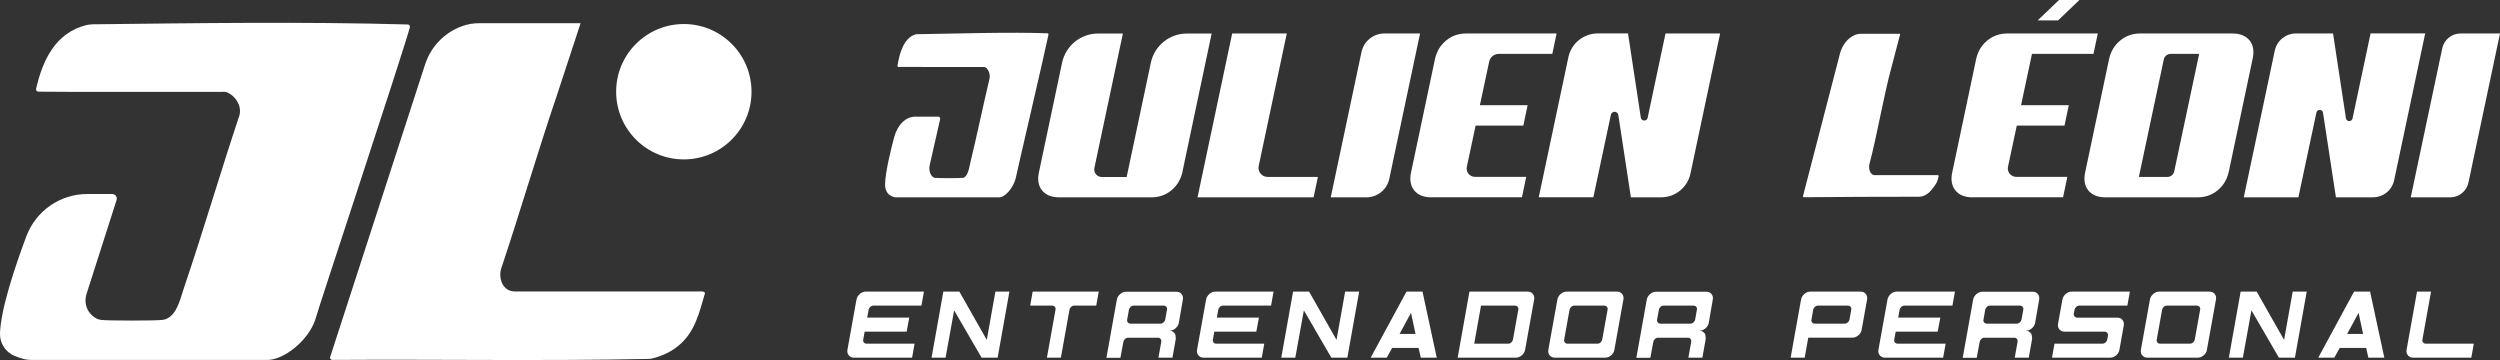
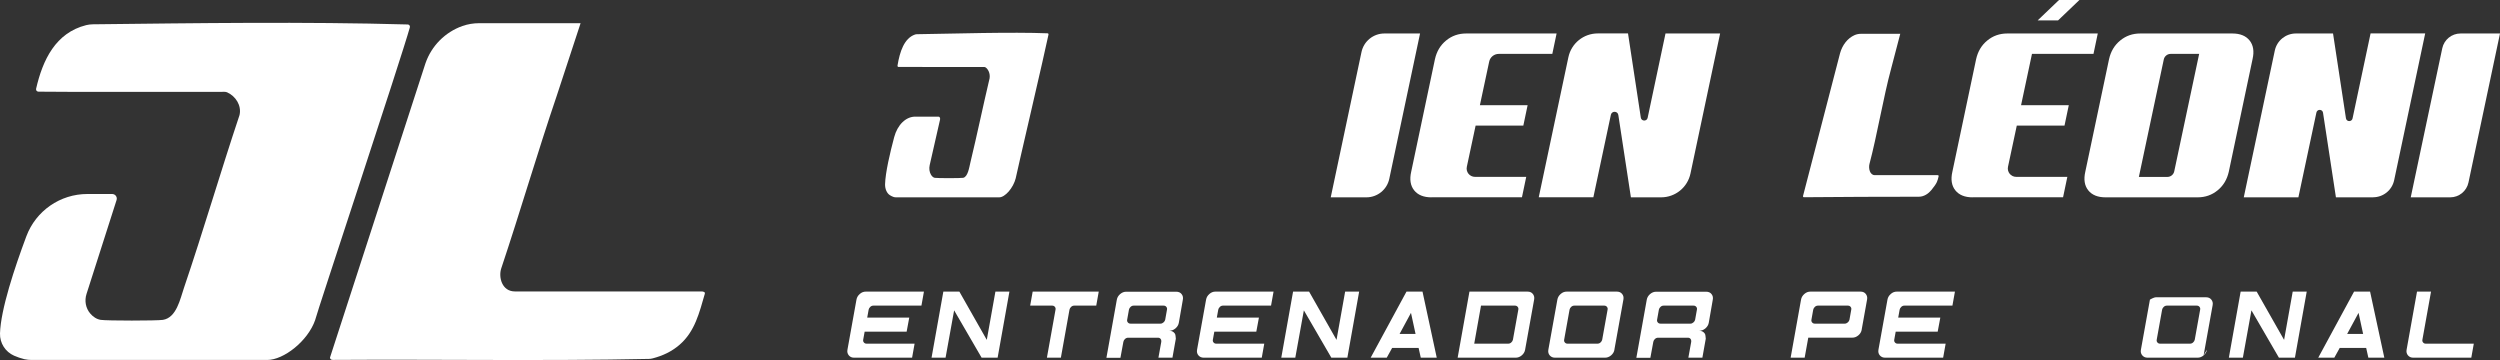
<svg xmlns="http://www.w3.org/2000/svg" id="Calque_2" data-name="Calque 2" viewBox="0 0 449.49 64.74">
  <rect x="0" y="0" width="449.49" height="64.74" fill="#333333" stroke="none" />
  <defs>
    <style>
      .cls-1 {
        fill: #fff;
      }
    </style>
  </defs>
  <g id="Calque_1-2" data-name="Calque 1">
    <g>
-       <path class="cls-1" d="M212.62,30.87c-.31,1.39-.98,2.51-2.01,3.35-1.02.84-2.22,1.26-3.59,1.26h-16.57c-1.39,0-2.43-.42-3.1-1.26-.67-.84-.85-1.96-.53-3.35l4.14-19.6c.65-3.06,3.34-5.24,6.47-5.24h4.46l-5.12,24.16c-.18.84.46,1.63,1.32,1.63h4.48l4.35-20.55c.65-3.06,3.34-5.24,6.47-5.24h4.46l-5.25,24.85Z" />
-       <path class="cls-1" d="M236.19,35.48h-20.88l6.23-29.46h9.82l-5.05,23.81c-.22,1.02.56,1.98,1.61,1.98h9.03l-.77,3.67Z" />
      <path class="cls-1" d="M245.67,35.48h-6.41l5.53-26.12c.41-1.95,2.13-3.34,4.12-3.34h6.41l-5.53,26.12c-.41,1.95-2.13,3.34-4.12,3.34Z" />
      <path class="cls-1" d="M257.36,35.48c-1.39,0-2.43-.42-3.1-1.26-.67-.84-.85-1.96-.53-3.35l4.27-20.24c.31-1.39.98-2.51,2.01-3.35,1.02-.84,2.22-1.26,3.59-1.26h16.27l-.77,3.67h-9.63c-.83,0-1.55.58-1.72,1.39l-1.67,7.83h8.58l-.77,3.67h-8.58l-1.58,7.41c-.2.93.51,1.81,1.47,1.81h9.21l-.77,3.67h-16.27Z" />
      <path class="cls-1" d="M298.67,35.48h-5.44l-2.26-14.8c-.11-.75-1.18-.78-1.34-.04l-3.15,14.83h-9.82l5.33-25.18c.53-2.5,2.73-4.28,5.28-4.28h5.44l2.3,15.13c.1.69,1.09.72,1.23.04l3.21-15.16h9.82l-5.33,25.18c-.53,2.5-2.73,4.28-5.28,4.28Z" />
      <path class="cls-1" d="M354.66,35.48c-1.39,0-2.43-.42-3.1-1.26-.67-.84-.85-1.96-.53-3.35l4.27-20.24c.31-1.39.98-2.51,2.01-3.35,1.02-.84,2.22-1.26,3.59-1.26h16.27l-.77,3.67h-11.06l-1.96,9.22h8.58l-.77,3.67h-8.58l-1.58,7.4c-.2.94.52,1.82,1.47,1.82h9.2l-.77,3.67h-16.27ZM370.03,3.67h-3.67l3.84-3.67h3.67l-3.84,3.67Z" />
      <path class="cls-1" d="M400.73,30.87c-.31,1.39-.98,2.51-2.01,3.35-1.02.84-2.22,1.26-3.59,1.26h-16.57c-1.39,0-2.43-.42-3.1-1.26-.67-.84-.85-1.96-.53-3.35l4.27-20.24c.31-1.39.98-2.51,2.01-3.35,1.02-.84,2.22-1.26,3.59-1.26h16.57c1.39,0,2.43.42,3.1,1.26.67.84.85,1.96.53,3.35l-4.27,20.24ZM389.04,10.69l-4.48,21.12h5.13c.59,0,1.11-.42,1.23-1l4.48-21.12h-5.13c-.59,0-1.11.42-1.23,1Z" />
      <path class="cls-1" d="M426.67,35.48h-6.68l-2.32-15.21c-.1-.67-1.05-.69-1.19-.03l-3.24,15.24h-9.82l5.58-26.39c.38-1.79,1.96-3.07,3.79-3.07h6.68l2.32,15.24c.1.67,1.05.69,1.19.03l3.24-15.28h9.82l-5.58,26.39c-.38,1.79-1.96,3.07-3.79,3.07Z" />
      <path class="cls-1" d="M440.54,35.48h-7.1l5.67-26.8c.33-1.55,1.7-2.66,3.28-2.66h7.1l-5.67,26.8c-.33,1.55-1.7,2.66-3.28,2.66Z" />
      <path class="cls-1" d="M161.51,12.03c-.08,0-.15-.11-.14-.23,0,0,0-.01,0-.02.41-2.53,1.22-4.89,3.11-5.56.13-.05.27-.07.41-.07,6.49-.1,17.06-.42,23.49-.16.09,0,.16.13.13.25-.51,2.6-5.81,25.25-5.87,25.72,0,0,0,.02,0,.03-.46,1.85-1.96,3.49-2.98,3.49-.05,0-16.86,0-18.56,0-.15,0-.3-.02-.45-.07-.22-.07-.43-.18-.64-.31-.55-.34-.89-1.11-.88-1.95.05-2.09.9-5.73,1.64-8.49.59-2.22,2.1-3.69,3.78-3.69h4.2c.19,0,.33.26.27.52l-1.87,8.22c-.13.58-.05,1.22.23,1.69.17.29.4.51.66.57.37.08,4.78.08,5.14,0,.84-.19,1.07-1.82,1.3-2.79,1.21-5.01,2.26-10.1,3.45-15.12,0,0,0-.02,0-.02.12-.82-.25-1.63-.77-1.95-.05-.03-.11-.05-.17-.05-1,0-14.71.02-15.51-.01Z" />
      <path class="cls-1" d="M341.66,6.08h-7.08c-.4,0-.8.08-1.17.25-1.2.54-2.16,1.73-2.58,3.26l-6.66,25.67c0,.17.1.21.22.2,7.34-.06,13.27-.09,20.61-.09.96,0,1.76-.59,2.28-1.23,1.07-1.32,1.07-1.61,1.28-2.46.01-.05,0-.11-.04-.14,0,0,0,0,0,0-.05-.04-.11-.05-.16-.05h-11.28c-.9,0-1.15-1.23-.96-2,1.34-5.02,2.53-12.11,3.89-17.12l1.65-6.3Z" />
      <g>
        <path class="cls-1" d="M6.88,16.47c-.24,0-.44-.23-.39-.47,0-.01,0-.03,0-.04,1.19-5.21,3.52-10.06,9-11.44.39-.1.79-.14,1.19-.15,18.8-.21,37.98-.49,56.63.03.27,0,.45.26.38.52-1.48,5.35-16.82,51.58-17.01,52.56,0,.02,0,.04-.01.05-1.32,3.81-5.67,7.19-8.63,7.19-.13,0-37.42-.01-42.34,0-.44,0-.88-.04-1.31-.14-.64-.15-1.26-.37-1.86-.63C.96,63.26-.05,61.68,0,59.95c.13-4.31,2.62-11.8,4.74-17.47,1.71-4.57,6.08-7.6,10.96-7.6h4.47c.56,0,.96.54.79,1.08l-5.41,16.91c-.38,1.2-.15,2.52.66,3.48.5.6,1.17,1.05,1.9,1.16,1.06.17,10.11.17,11.18,0,2.44-.38,3.1-3.74,3.78-5.73,3.5-10.31,6.55-20.78,10-31.1,0-.02,0-.03.01-.05.36-1.69-.72-3.34-2.22-4.02-.15-.07-.32-.1-.48-.1-2.9,0-31.19.04-33.5-.03Z" />
        <path class="cls-1" d="M104.37,4.17h-18.22c-1.03,0-2.05.17-3.02.51-3.09,1.1-5.55,3.55-6.64,6.72l-17.16,52.89c.02.34.26.43.58.42,18.91-.13,37.84.22,56.74-.18.24,0,.48-.04.71-.1,1.8-.47,3.39-1.21,4.82-2.44,2.78-2.4,3.56-5.8,4.55-9.19.03-.11-.01-.23-.11-.29,0,0,0,0-.01,0-.13-.07-.27-.11-.42-.11h-33.61c-2.33,0-2.97-2.54-2.47-4.11,3.46-10.34,6.51-20.83,10.02-31.16l4.26-12.97Z" />
-         <circle class="cls-1" cx="122.95" cy="16.49" r="12.17" />
      </g>
      <g>
        <path class="cls-1" d="M163.48,57.11l-.47,2.52h-7.55l-.26,1.44c-.04.19,0,.36.12.5.11.14.27.22.48.22h8.64l-.45,2.52h-10.44c-.4,0-.71-.14-.94-.42-.23-.28-.32-.62-.24-1.02l1.62-9c.07-.4.27-.73.6-1.02s.69-.42,1.09-.42h10.44l-.45,2.52h-8.64c-.2,0-.39.07-.55.22-.16.14-.26.31-.3.5l-.26,1.44h7.56Z" />
        <path class="cls-1" d="M179.37,64.31h-2.88l-4.94-8.51-1.54,8.51h-2.52l2.12-11.88h2.88l4.93,8.68,1.55-8.68h2.52l-2.12,11.88Z" />
        <path class="cls-1" d="M190.75,64.31h-2.52l1.55-8.64c.04-.19,0-.36-.12-.5-.11-.14-.27-.22-.48-.22h-3.96l.45-2.52h11.88l-.45,2.52h-3.96c-.21,0-.39.07-.55.22-.16.14-.26.31-.3.5l-1.55,8.64Z" />
        <path class="cls-1" d="M210.8,64.31h-2.52l.52-2.88c.02-.19-.02-.36-.13-.5-.11-.14-.27-.21-.46-.21h-5.38c-.2,0-.38.07-.55.22-.16.14-.26.31-.3.51l-.53,2.88h-2.52l1.87-10.44c.07-.4.27-.73.6-1.02.33-.28.69-.42,1.09-.42h9c.41,0,.73.14.95.42.23.28.31.62.23,1.02l-.72,4.14c-.07.4-.28.73-.61,1.02-.33.28-.7.42-1.12.42.45,0,.78.17,1.01.5.07.1.11.24.13.43.04.32.05.49.05.5l-.61,3.42ZM209.5,57.47l.32-1.8c.04-.19,0-.36-.12-.5-.11-.14-.27-.22-.48-.22h-5.39c-.2,0-.39.07-.55.22-.16.14-.26.31-.3.5l-.32,1.8c-.04.19,0,.36.12.5.11.14.27.22.48.22h5.39c.19,0,.37-.07.54-.22.17-.14.27-.31.31-.5Z" />
        <path class="cls-1" d="M226.35,57.11l-.47,2.52h-7.55l-.26,1.44c-.04.19,0,.36.12.5.11.14.27.22.48.22h8.64l-.45,2.52h-10.44c-.4,0-.71-.14-.95-.42s-.31-.62-.24-1.02l1.62-9c.07-.4.27-.73.6-1.02s.69-.42,1.09-.42h10.44l-.45,2.52h-8.64c-.21,0-.39.07-.55.22-.16.14-.26.31-.3.5l-.26,1.44h7.56Z" />
        <path class="cls-1" d="M242.25,64.31h-2.88l-4.94-8.51-1.54,8.51h-2.52l2.12-11.88h2.88l4.93,8.68,1.55-8.68h2.52l-2.12,11.88Z" />
        <path class="cls-1" d="M258.32,64.31h-2.87l-.39-1.75h-4.76l-.97,1.75h-2.89l6.44-11.88h2.88l2.56,11.88ZM254.51,60.04l-.82-3.79-2.05,3.79h2.87Z" />
        <path class="cls-1" d="M264.21,52.43h10.44c.41,0,.73.14.95.42s.31.62.23,1.02l-1.62,9c-.07.4-.27.74-.6,1.02s-.69.42-1.09.42h-10.44l2.12-11.88ZM265.06,61.79h6.11c.2,0,.39-.07.55-.22.16-.14.26-.31.3-.5l.97-5.4c.04-.19,0-.36-.12-.5-.11-.14-.27-.22-.48-.22h-6.11l-1.22,6.84Z" />
        <path class="cls-1" d="M290.27,62.87c-.07.4-.27.74-.6,1.02s-.69.42-1.09.42h-9c-.4,0-.71-.14-.95-.42s-.31-.62-.24-1.02l1.62-9c.07-.4.27-.73.6-1.02s.69-.42,1.09-.42h9c.41,0,.73.14.95.42.23.28.31.62.23,1.02l-1.62,9ZM288.07,61.07l.97-5.4c.04-.19,0-.36-.12-.5-.11-.14-.27-.22-.48-.22h-5.39c-.2,0-.39.07-.55.22-.16.14-.26.31-.3.5l-.97,5.4c-.04.19,0,.36.12.5.11.14.27.22.48.22h5.39c.2,0,.39-.07.55-.22.16-.14.26-.31.3-.5Z" />
        <path class="cls-1" d="M306.08,64.31h-2.52l.52-2.88c.02-.19-.02-.36-.13-.5-.11-.14-.27-.21-.46-.21h-5.38c-.2,0-.38.07-.55.22-.16.14-.26.31-.3.51l-.53,2.88h-2.52l1.87-10.44c.07-.4.27-.73.6-1.02.33-.28.69-.42,1.09-.42h9c.41,0,.73.14.95.42.23.28.31.62.23,1.02l-.72,4.14c-.07.4-.28.73-.61,1.02-.33.28-.7.42-1.12.42.45,0,.78.17,1.01.5.07.1.11.24.13.43.04.32.05.49.05.5l-.61,3.42ZM304.78,57.47l.32-1.8c.04-.19,0-.36-.12-.5-.11-.14-.27-.22-.48-.22h-5.39c-.2,0-.39.07-.55.22-.16.14-.26.31-.3.5l-.32,1.8c-.04.19,0,.36.12.5.11.14.27.22.48.22h5.39c.19,0,.37-.07.54-.22.17-.14.27-.31.31-.5Z" />
        <path class="cls-1" d="M334.73,59.27c-.07.4-.27.74-.6,1.02-.33.28-.69.42-1.09.42h-7.92l-.65,3.6h-2.52l1.87-10.44c.07-.4.27-.73.6-1.02s.69-.42,1.09-.42h9c.41,0,.73.14.95.42s.31.62.23,1.02l-.97,5.4ZM332.53,57.47l.32-1.8c.04-.19,0-.36-.12-.5-.11-.14-.27-.22-.48-.22h-5.39c-.2,0-.39.07-.55.22s-.26.31-.3.5l-.32,1.8c-.04.19,0,.36.12.5.11.14.27.22.48.22h5.39c.19,0,.37-.07.54-.22.17-.14.27-.31.31-.5Z" />
        <path class="cls-1" d="M348.86,57.11l-.47,2.52h-7.55l-.26,1.44c-.04.19,0,.36.12.5.11.14.27.22.48.22h8.64l-.45,2.52h-10.44c-.4,0-.71-.14-.95-.42s-.31-.62-.24-1.02l1.62-9c.07-.4.27-.73.6-1.02s.69-.42,1.09-.42h10.44l-.45,2.52h-8.64c-.21,0-.39.07-.55.22-.16.14-.26.31-.3.5l-.26,1.44h7.56Z" />
-         <path class="cls-1" d="M364.76,64.31h-2.52l.52-2.88c.02-.19-.02-.36-.13-.5s-.27-.21-.46-.21h-5.38c-.2,0-.39.07-.55.22-.16.14-.26.31-.3.51l-.53,2.88h-2.52l1.87-10.44c.07-.4.27-.73.6-1.02s.69-.42,1.09-.42h9c.41,0,.73.14.95.42s.31.62.23,1.02l-.72,4.14c-.07.4-.28.73-.61,1.02-.33.28-.7.42-1.12.42.44,0,.78.17,1.01.5.07.1.11.24.13.43.04.32.05.49.05.5l-.61,3.42ZM363.46,57.47l.32-1.8c.04-.19,0-.36-.12-.5-.11-.14-.27-.22-.48-.22h-5.39c-.2,0-.39.07-.55.22s-.26.31-.3.5l-.32,1.8c-.04.19,0,.36.12.5.11.14.27.22.48.22h5.39c.19,0,.37-.07.54-.22.17-.14.27-.31.31-.5Z" />
-         <path class="cls-1" d="M382.48,54.95h-8.63c-.2,0-.39.07-.55.22s-.26.31-.3.5l-.13.72c-.04.19,0,.36.12.5.11.14.27.22.48.22h7.2c.4,0,.71.14.94.42.23.28.31.62.23,1.02l-.77,4.32c-.07.4-.27.74-.6,1.02-.33.28-.69.42-1.09.42h-10.44l.45-2.52h8.63c.2,0,.39-.07.55-.22.16-.14.26-.31.3-.5l.13-.72c.04-.19,0-.36-.12-.5-.11-.14-.27-.22-.48-.22h-7.2c-.4,0-.71-.14-.94-.42-.23-.28-.31-.62-.23-1.02l.78-4.32c.07-.4.27-.73.6-1.02s.69-.42,1.09-.42h10.44l-.45,2.52Z" />
-         <path class="cls-1" d="M396.81,62.87c-.07.4-.27.74-.6,1.02s-.69.42-1.09.42h-9c-.4,0-.71-.14-.95-.42-.23-.28-.32-.62-.24-1.02l1.62-9c.07-.4.27-.73.6-1.02s.69-.42,1.09-.42h9c.41,0,.73.14.95.42.23.28.31.62.23,1.02l-1.62,9ZM394.61,61.07l.97-5.4c.04-.19,0-.36-.12-.5-.11-.14-.27-.22-.48-.22h-5.39c-.2,0-.39.07-.55.22-.16.14-.26.31-.3.5l-.97,5.4c-.04.19,0,.36.12.5.11.14.27.22.48.22h5.39c.2,0,.39-.07.55-.22.16-.14.26-.31.3-.5Z" />
+         <path class="cls-1" d="M396.81,62.87c-.07.4-.27.74-.6,1.02s-.69.42-1.09.42h-9c-.4,0-.71-.14-.95-.42-.23-.28-.32-.62-.24-1.02l1.62-9s.69-.42,1.09-.42h9c.41,0,.73.14.95.42.23.28.31.62.23,1.02l-1.62,9ZM394.61,61.07l.97-5.4c.04-.19,0-.36-.12-.5-.11-.14-.27-.22-.48-.22h-5.39c-.2,0-.39.07-.55.22-.16.14-.26.31-.3.5l-.97,5.4c-.04.19,0,.36.12.5.11.14.27.22.48.22h5.39c.2,0,.39-.07.55-.22.16-.14.26-.31.3-.5Z" />
        <path class="cls-1" d="M412.62,64.31h-2.88l-4.94-8.51-1.54,8.51h-2.52l2.12-11.88h2.88l4.93,8.68,1.55-8.68h2.52l-2.12,11.88Z" />
        <path class="cls-1" d="M428.69,64.31h-2.87l-.39-1.75h-4.76l-.97,1.75h-2.89l6.44-11.88h2.88l2.56,11.88ZM424.88,60.04l-.82-3.79-2.05,3.79h2.87Z" />
        <path class="cls-1" d="M444.33,64.31h-10.44c-.4,0-.71-.14-.95-.42-.23-.28-.32-.62-.24-1.02l1.87-10.44h2.52l-1.55,8.64c-.04.19,0,.36.12.5.11.14.27.22.48.22h8.64l-.45,2.52Z" />
      </g>
    </g>
  </g>
</svg>